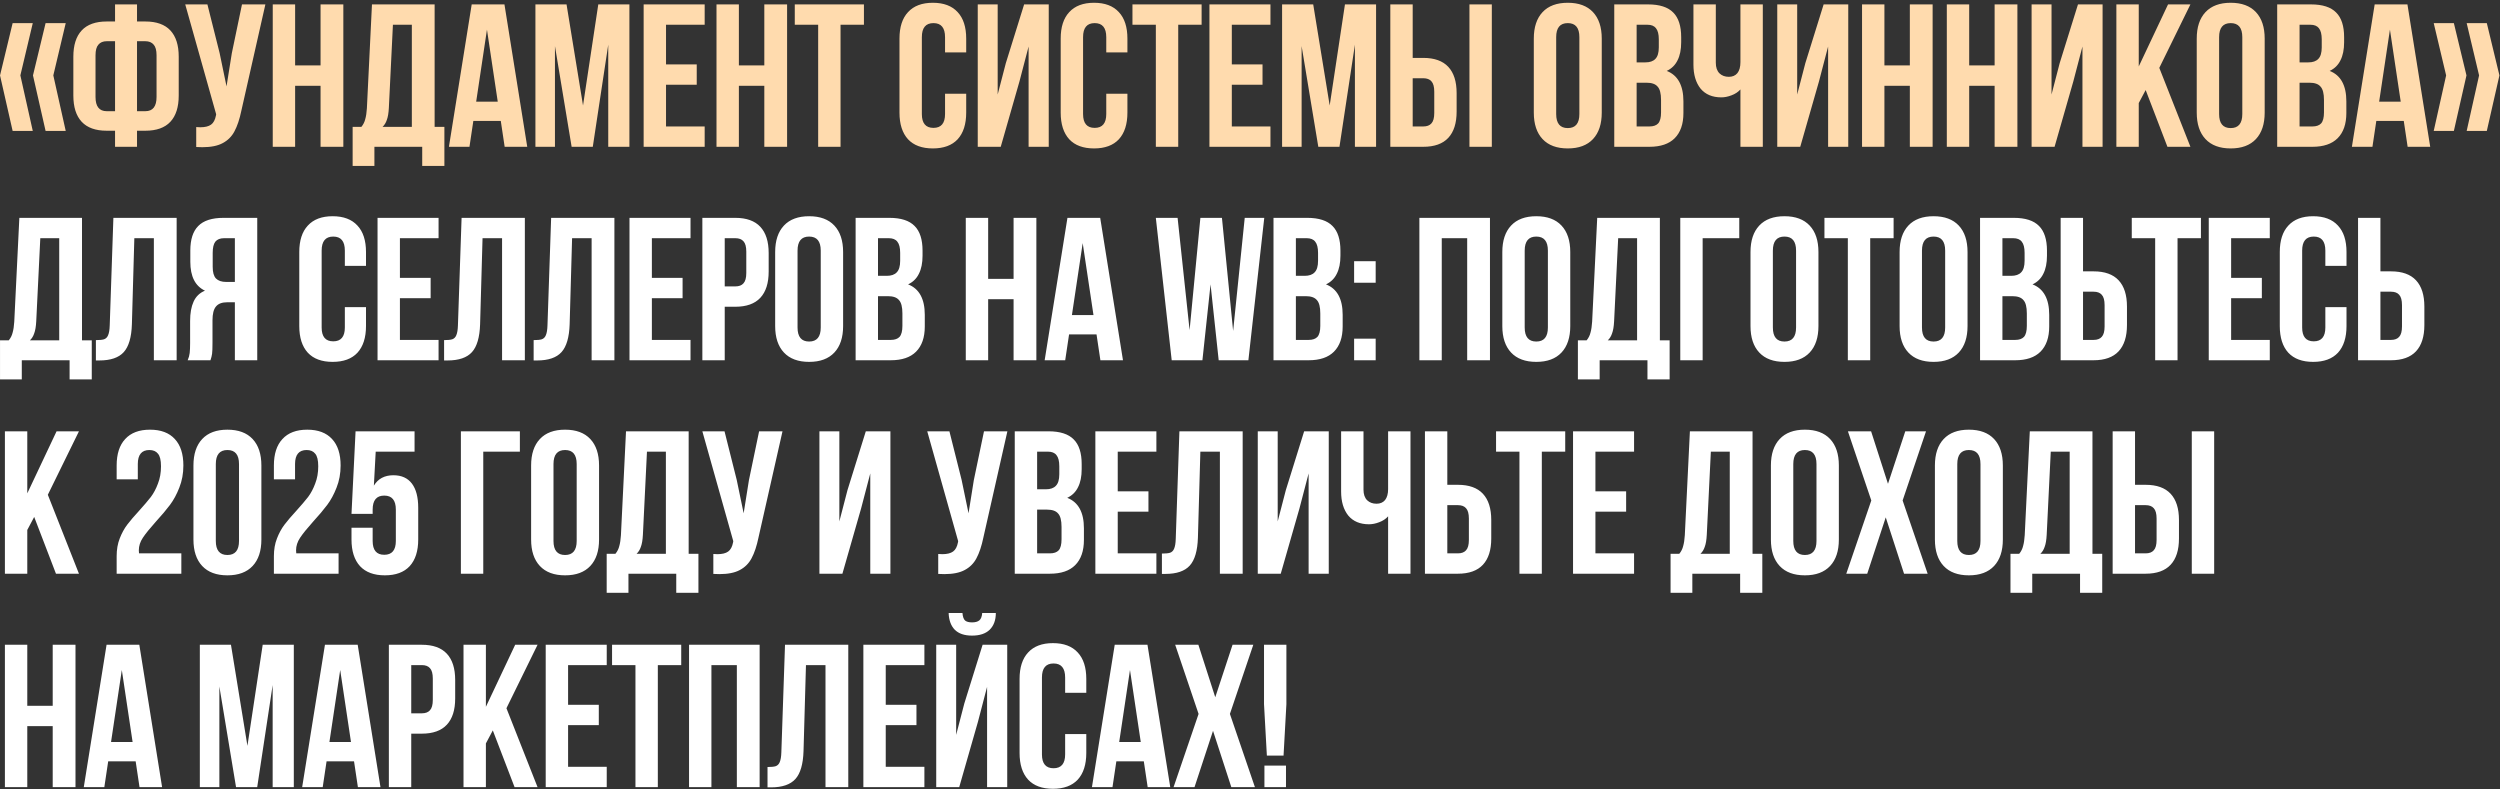
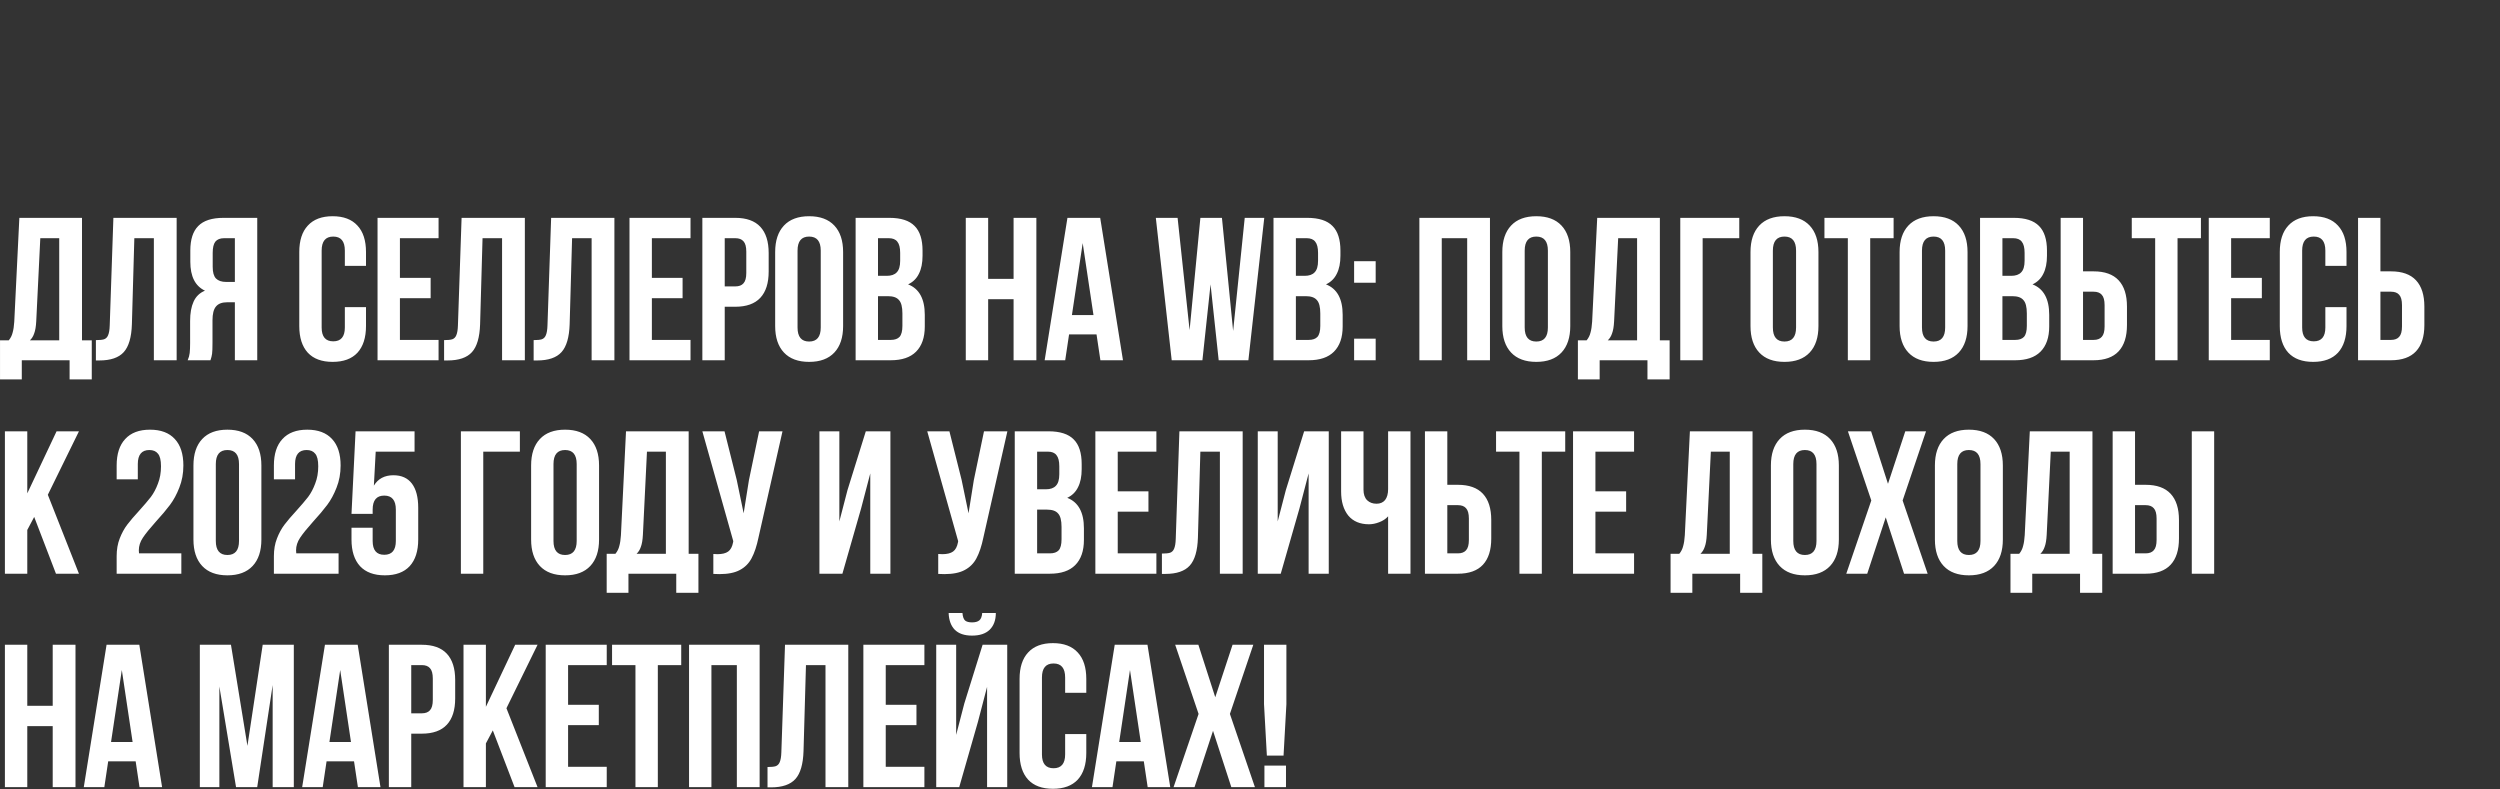
<svg xmlns="http://www.w3.org/2000/svg" width="773" height="244" viewBox="0 0 773 244" fill="none">
  <rect x="0" y="0" width="773" height="244" fill="#333333" stroke="none" />
-   <path d="M6.296 23.312L10.133 40.484H3.906L0.006 23.312L3.906 7.147H10.133L6.296 23.312ZM16.486 23.312L20.323 40.484H14.096L10.196 23.312L14.096 7.147H20.323L16.486 23.312ZM32.995 40.421C29.556 40.421 26.977 39.498 25.258 37.653C23.539 35.808 22.679 33.103 22.679 29.539V17.526C22.679 13.961 23.539 11.257 25.258 9.412C26.977 7.567 29.556 6.644 32.995 6.644H35.574V1.361H42.367V6.644H44.946C48.384 6.644 50.963 7.567 52.682 9.412C54.401 11.257 55.261 13.961 55.261 17.526V29.539C55.261 33.103 54.401 35.808 52.682 37.653C50.963 39.498 48.384 40.421 44.946 40.421H42.367V45.39H35.574V40.421H32.995ZM32.995 12.745C31.863 12.745 31.003 13.102 30.416 13.815C29.829 14.485 29.535 15.576 29.535 17.085V29.98C29.535 32.915 30.689 34.382 32.995 34.382H35.574V12.745H32.995ZM42.367 34.382H44.946C47.252 34.382 48.405 32.915 48.405 29.98V17.085C48.405 15.576 48.111 14.485 47.524 13.815C46.937 13.102 46.078 12.745 44.946 12.745H42.367V34.382ZM74.634 34.194C74.089 36.835 73.376 38.974 72.496 40.609C71.657 42.203 70.441 43.419 68.847 44.258C67.296 45.096 65.199 45.515 62.558 45.515C61.761 45.515 61.132 45.495 60.671 45.453V39.288C60.964 39.33 61.383 39.351 61.929 39.351C63.396 39.351 64.507 39.079 65.262 38.534C66.017 37.989 66.52 37.045 66.772 35.703L66.835 35.326L57.274 1.361H64.13L67.904 16.393L70.043 26.709L71.678 16.456L74.823 1.361H82.056L74.634 34.194ZM84.333 45.39V1.361H91.252V20.23H99.115V1.361H106.159V45.39H99.115V26.52H91.252V45.39H84.333ZM130.549 45.39H115.767V51.302H109.037V39.226H111.742C112.329 38.513 112.727 37.716 112.937 36.835C113.189 35.955 113.356 34.844 113.44 33.502L115.013 1.361H134.386V39.226H137.405V51.302H130.549V45.39ZM120.233 33.376C120.149 34.969 119.94 36.206 119.604 37.087C119.311 37.968 118.87 38.681 118.283 39.226H127.341V7.65H121.491L120.233 33.376ZM156.04 45.39L154.845 37.401H146.354L145.159 45.39H138.806L145.851 1.361H155.977L163.022 45.39H156.04ZM153.902 31.426L150.568 9.16L147.235 31.426H153.902ZM184.988 1.361H194.612V45.39H188.07V13.815L183.29 45.39H176.748L171.591 14.255V45.39H165.552V1.361H175.176L180.271 32.621L184.988 1.361ZM215.432 19.916V26.206H205.934V39.1H217.885V45.39H199.015V1.361H217.885V7.65H205.934V19.916H215.432ZM221.543 45.39V1.361H228.462V20.23H236.325V1.361H243.369V45.39H236.325V26.52H228.462V45.39H221.543ZM267.13 1.361V7.65H259.896V45.39H252.978V7.65H245.744V1.361H267.13ZM298.75 34.823C298.75 38.387 297.87 41.133 296.108 43.062C294.347 44.949 291.789 45.893 288.435 45.893C285.08 45.893 282.522 44.949 280.761 43.062C279 41.133 278.119 38.387 278.119 34.823V11.928C278.119 8.363 279 5.638 280.761 3.751C282.522 1.822 285.08 0.857 288.435 0.857C291.789 0.857 294.347 1.822 296.108 3.751C297.87 5.638 298.75 8.363 298.75 11.928V16.205H292.209V11.487C292.209 8.594 291.014 7.147 288.623 7.147C286.233 7.147 285.038 8.594 285.038 11.487V35.263C285.038 38.114 286.233 39.54 288.623 39.54C291.014 39.54 292.209 38.114 292.209 35.263V28.973H298.75V34.823ZM302.319 45.39V1.361H308.483V29.225L310.999 19.538L316.66 1.361H324.271V45.39H318.044V14.381L315.213 25.199L309.427 45.39H302.319ZM348.597 34.823C348.597 38.387 347.717 41.133 345.956 43.062C344.194 44.949 341.637 45.893 338.282 45.893C334.927 45.893 332.369 44.949 330.608 43.062C328.847 41.133 327.967 38.387 327.967 34.823V11.928C327.967 8.363 328.847 5.638 330.608 3.751C332.369 1.822 334.927 0.857 338.282 0.857C341.637 0.857 344.194 1.822 345.956 3.751C347.717 5.638 348.597 8.363 348.597 11.928V16.205H342.056V11.487C342.056 8.594 340.861 7.147 338.471 7.147C336.08 7.147 334.885 8.594 334.885 11.487V35.263C334.885 38.114 336.08 39.54 338.471 39.54C340.861 39.54 342.056 38.114 342.056 35.263V28.973H348.597V34.823ZM371.539 1.361V7.65H364.306V45.39H357.387V7.65H350.154V1.361H371.539ZM390.374 19.916V26.206H380.876V39.1H392.827V45.39H373.957V1.361H392.827V7.65H380.876V19.916H390.374ZM415.858 1.361H425.482V45.39H418.94V13.815L414.16 45.39H407.618L402.461 14.255V45.39H396.422V1.361H406.046L411.141 32.621L415.858 1.361ZM429.886 1.361H436.804V17.903H440.075C443.514 17.903 446.092 18.825 447.812 20.671C449.531 22.515 450.39 25.22 450.39 28.784V34.508C450.39 38.072 449.531 40.777 447.812 42.622C446.092 44.467 443.514 45.39 440.075 45.39H429.886V1.361ZM454.353 1.361H461.272V45.39H454.353V1.361ZM440.075 39.1C441.207 39.1 442.046 38.785 442.591 38.156C443.178 37.527 443.472 36.458 443.472 34.949V28.344C443.472 26.834 443.178 25.765 442.591 25.136C442.046 24.507 441.207 24.193 440.075 24.193H436.804V39.1H440.075ZM474.253 11.928C474.253 8.405 475.154 5.68 476.957 3.751C478.76 1.822 481.36 0.857 484.757 0.857C488.153 0.857 490.753 1.822 492.556 3.751C494.359 5.68 495.261 8.405 495.261 11.928V34.823C495.261 38.345 494.359 41.071 492.556 42.999C490.753 44.928 488.153 45.893 484.757 45.893C481.36 45.893 478.76 44.928 476.957 42.999C475.154 41.071 474.253 38.345 474.253 34.823V11.928ZM481.172 35.263C481.172 38.156 482.367 39.603 484.757 39.603C487.147 39.603 488.342 38.156 488.342 35.263V11.487C488.342 8.594 487.147 7.147 484.757 7.147C482.367 7.147 481.172 8.594 481.172 11.487V35.263ZM509.569 1.361C513.134 1.361 515.733 2.199 517.369 3.877C519.004 5.512 519.822 8.049 519.822 11.487V13.06C519.822 15.324 519.444 17.19 518.69 18.658C517.977 20.125 516.866 21.216 515.356 21.928C518.794 23.27 520.514 26.415 520.514 31.363V34.949C520.514 38.345 519.612 40.945 517.809 42.748C516.048 44.509 513.448 45.39 510.01 45.39H499.128V1.361H509.569ZM506.047 19.287H508.752C510.135 19.287 511.163 18.93 511.834 18.217C512.547 17.505 512.903 16.309 512.903 14.632V12.179C512.903 10.586 512.609 9.433 512.022 8.72C511.477 8.007 510.597 7.65 509.381 7.65H506.047V19.287ZM506.047 39.1H510.01C511.226 39.1 512.127 38.785 512.714 38.156C513.301 37.485 513.595 36.353 513.595 34.76V30.923C513.595 28.91 513.238 27.526 512.526 26.772C511.855 25.975 510.722 25.577 509.129 25.577H506.047V39.1ZM545.06 45.39H538.141V27.652C537.428 28.449 536.506 29.057 535.374 29.476C534.283 29.896 533.235 30.105 532.229 30.105C529.461 30.105 527.323 29.204 525.813 27.401C524.345 25.556 523.611 23.082 523.611 19.979V1.361H530.53V19.413C530.53 20.838 530.908 21.928 531.663 22.683C532.417 23.396 533.382 23.753 534.556 23.753C535.688 23.753 536.569 23.375 537.198 22.62C537.827 21.824 538.141 20.691 538.141 19.224V1.361H545.06V45.39ZM549.528 45.39V1.361H555.692V29.225L558.208 19.538L563.869 1.361H571.48V45.39H565.253V14.381L562.422 25.199L556.636 45.39H549.528ZM575.742 45.39V1.361H582.661V20.23H590.523V1.361H597.568V45.39H590.523V26.52H582.661V45.39H575.742ZM601.955 45.39V1.361H608.874V20.23H616.736V1.361H623.781V45.39H616.736V26.52H608.874V45.39H601.955ZM628.169 45.39V1.361H634.333V29.225L636.849 19.538L642.51 1.361H650.12V45.39H643.893V14.381L641.063 25.199L635.276 45.39H628.169ZM661.301 31.866V45.39H654.382V1.361H661.301V20.545L670.359 1.361H677.277L667.654 20.985L677.277 45.39H670.17L663.44 27.841L661.301 31.866ZM679.231 11.928C679.231 8.405 680.133 5.68 681.936 3.751C683.739 1.822 686.339 0.857 689.735 0.857C693.132 0.857 695.732 1.822 697.535 3.751C699.338 5.68 700.239 8.405 700.239 11.928V34.823C700.239 38.345 699.338 41.071 697.535 42.999C695.732 44.928 693.132 45.893 689.735 45.893C686.339 45.893 683.739 44.928 681.936 42.999C680.133 41.071 679.231 38.345 679.231 34.823V11.928ZM686.15 35.263C686.15 38.156 687.345 39.603 689.735 39.603C692.125 39.603 693.32 38.156 693.32 35.263V11.487C693.32 8.594 692.125 7.147 689.735 7.147C687.345 7.147 686.15 8.594 686.15 11.487V35.263ZM714.548 1.361C718.112 1.361 720.712 2.199 722.347 3.877C723.983 5.512 724.8 8.049 724.8 11.487V13.06C724.8 15.324 724.423 17.19 723.668 18.658C722.955 20.125 721.844 21.216 720.335 21.928C723.773 23.27 725.492 26.415 725.492 31.363V34.949C725.492 38.345 724.591 40.945 722.788 42.748C721.026 44.509 718.427 45.39 714.988 45.39H704.107V1.361H714.548ZM711.026 19.287H713.73C715.114 19.287 716.141 18.93 716.812 18.217C717.525 17.505 717.881 16.309 717.881 14.632V12.179C717.881 10.586 717.588 9.433 717.001 8.72C716.456 8.007 715.575 7.65 714.359 7.65H711.026V19.287ZM711.026 39.1H714.988C716.204 39.1 717.106 38.785 717.693 38.156C718.28 37.485 718.573 36.353 718.573 34.76V30.923C718.573 28.91 718.217 27.526 717.504 26.772C716.833 25.975 715.701 25.577 714.108 25.577H711.026V39.1ZM744.44 45.39L743.245 37.401H734.754L733.559 45.39H727.206L734.251 1.361H744.378L751.422 45.39H744.44ZM742.302 31.426L738.968 9.16L735.635 31.426H742.302ZM762.632 23.312L758.733 40.484H752.506L756.343 23.312L752.506 7.147H758.733L762.632 23.312ZM772.822 23.312L768.922 40.484H762.695L766.532 23.312L762.695 7.147H768.922L772.822 23.312Z" fill="#FFDBAE" />
  <path d="M21.518 111.39H6.737V117.302H0.006V105.226H2.711C3.298 104.513 3.696 103.716 3.906 102.835C4.158 101.955 4.325 100.844 4.409 99.502L5.982 67.361H25.355V105.226H28.374V117.302H21.518V111.39ZM11.202 99.376C11.118 100.969 10.909 102.206 10.573 103.087C10.28 103.968 9.84 104.68 9.252 105.226H18.31V73.65H12.46L11.202 99.376ZM29.649 105.163C30.782 105.163 31.62 105.079 32.165 104.911C32.752 104.701 33.172 104.282 33.423 103.653C33.717 102.982 33.885 101.976 33.926 100.634L35.059 67.361H54.62V111.39H47.575V73.65H41.537L40.782 100.257C40.657 104.282 39.818 107.154 38.267 108.874C36.715 110.593 34.199 111.453 30.719 111.453H29.649V105.163ZM58.029 111.39C58.364 110.635 58.574 109.88 58.658 109.125C58.742 108.329 58.784 107.301 58.784 106.043V99.25C58.784 96.818 59.14 94.826 59.853 93.275C60.566 91.681 61.74 90.549 63.375 89.878C60.356 88.453 58.847 85.475 58.847 80.947V77.487C58.847 74.049 59.664 71.512 61.3 69.876C62.935 68.199 65.535 67.361 69.099 67.361H79.54V111.39H72.621V93.463H70.231C68.638 93.463 67.485 93.904 66.772 94.784C66.059 95.623 65.703 97.049 65.703 99.061V105.98C65.703 107.616 65.661 108.748 65.577 109.377C65.493 110.006 65.325 110.677 65.074 111.39H58.029ZM69.288 73.65C68.072 73.65 67.17 74.007 66.583 74.72C66.038 75.433 65.766 76.586 65.766 78.179V82.519C65.766 84.196 66.101 85.391 66.772 86.104C67.485 86.817 68.533 87.174 69.917 87.174H72.621V73.65H69.288ZM113.167 100.823C113.167 104.387 112.286 107.134 110.525 109.062C108.764 110.949 106.206 111.893 102.852 111.893C99.497 111.893 96.939 110.949 95.178 109.062C93.417 107.134 92.536 104.387 92.536 100.823V77.927C92.536 74.363 93.417 71.638 95.178 69.751C96.939 67.822 99.497 66.857 102.852 66.857C106.206 66.857 108.764 67.822 110.525 69.751C112.286 71.638 113.167 74.363 113.167 77.927V82.205H106.626V77.487C106.626 74.594 105.43 73.147 103.04 73.147C100.65 73.147 99.455 74.594 99.455 77.487V101.263C99.455 104.114 100.65 105.54 103.04 105.54C105.43 105.54 106.626 104.114 106.626 101.263V94.973H113.167V100.823ZM133.153 85.916V92.206H123.655V105.1H135.606V111.39H116.736V67.361H135.606V73.65H123.655V85.916H133.153ZM137.314 105.163C138.446 105.163 139.285 105.079 139.83 104.911C140.417 104.701 140.837 104.282 141.088 103.653C141.382 102.982 141.549 101.976 141.591 100.634L142.724 67.361H162.285V111.39H155.24V73.65H149.202L148.447 100.257C148.321 104.282 147.483 107.154 145.931 108.874C144.38 110.593 141.864 111.453 138.384 111.453H137.314V105.163ZM165.002 105.163C166.134 105.163 166.973 105.079 167.518 104.911C168.105 104.701 168.524 104.282 168.776 103.653C169.069 102.982 169.237 101.976 169.279 100.634L170.411 67.361H189.973V111.39H182.928V73.65H176.89L176.135 100.257C176.009 104.282 175.171 107.154 173.619 108.874C172.068 110.593 169.552 111.453 166.071 111.453H165.002V105.163ZM211.056 85.916V92.206H201.558V105.1H213.509V111.39H194.639V67.361H213.509V73.65H201.558V85.916H211.056ZM227.357 67.361C230.796 67.361 233.374 68.283 235.094 70.128C236.813 71.973 237.673 74.678 237.673 78.242V83.966C237.673 87.53 236.813 90.235 235.094 92.08C233.374 93.925 230.796 94.847 227.357 94.847H224.086V111.39H217.168V67.361H227.357ZM224.086 88.557H227.357C228.489 88.557 229.328 88.243 229.873 87.614C230.46 86.985 230.754 85.916 230.754 84.406V77.802C230.754 76.292 230.46 75.223 229.873 74.594C229.328 73.965 228.489 73.65 227.357 73.65H224.086V88.557ZM239.682 77.927C239.682 74.405 240.584 71.68 242.387 69.751C244.19 67.822 246.79 66.857 250.186 66.857C253.583 66.857 256.183 67.822 257.986 69.751C259.789 71.68 260.691 74.405 260.691 77.927V100.823C260.691 104.345 259.789 107.071 257.986 108.999C256.183 110.928 253.583 111.893 250.186 111.893C246.79 111.893 244.19 110.928 242.387 108.999C240.584 107.071 239.682 104.345 239.682 100.823V77.927ZM246.601 101.263C246.601 104.156 247.796 105.603 250.186 105.603C252.577 105.603 253.772 104.156 253.772 101.263V77.487C253.772 74.594 252.577 73.147 250.186 73.147C247.796 73.147 246.601 74.594 246.601 77.487V101.263ZM274.999 67.361C278.563 67.361 281.163 68.199 282.798 69.876C284.434 71.512 285.251 74.049 285.251 77.487V79.06C285.251 81.324 284.874 83.19 284.119 84.658C283.406 86.125 282.295 87.216 280.786 87.928C284.224 89.27 285.943 92.415 285.943 97.363V100.948C285.943 104.345 285.042 106.945 283.239 108.748C281.478 110.509 278.878 111.39 275.439 111.39H264.558V67.361H274.999ZM271.477 85.287H274.181C275.565 85.287 276.592 84.93 277.263 84.217C277.976 83.505 278.333 82.309 278.333 80.632V78.179C278.333 76.586 278.039 75.433 277.452 74.72C276.907 74.007 276.026 73.65 274.81 73.65H271.477V85.287ZM271.477 105.1H275.439C276.655 105.1 277.557 104.785 278.144 104.156C278.731 103.485 279.024 102.353 279.024 100.76V96.923C279.024 94.91 278.668 93.526 277.955 92.772C277.284 91.975 276.152 91.577 274.559 91.577H271.477V105.1ZM298.619 111.39V67.361H305.538V86.23H313.4V67.361H320.445V111.39H313.4V92.52H305.538V111.39H298.619ZM340.243 111.39L339.048 103.402H330.556L329.361 111.39H323.008L330.053 67.361H340.18L347.224 111.39H340.243ZM338.104 97.426L334.77 75.16L331.437 97.426H338.104ZM371.786 111.39H362.289L357.383 67.361H364.113L367.824 102.081L371.157 67.361H377.825L381.284 102.332L384.869 67.361H390.908L386.001 111.39H376.818L374.302 87.928L371.786 111.39ZM404.209 67.361C407.773 67.361 410.373 68.199 412.009 69.876C413.644 71.512 414.462 74.049 414.462 77.487V79.06C414.462 81.324 414.084 83.19 413.329 84.658C412.617 86.125 411.505 87.216 409.996 87.928C413.434 89.27 415.153 92.415 415.153 97.363V100.948C415.153 104.345 414.252 106.945 412.449 108.748C410.688 110.509 408.088 111.39 404.649 111.39H393.768V67.361H404.209ZM400.687 85.287H403.391C404.775 85.287 405.803 84.93 406.473 84.217C407.186 83.505 407.543 82.309 407.543 80.632V78.179C407.543 76.586 407.249 75.433 406.662 74.72C406.117 74.007 405.236 73.65 404.02 73.65H400.687V85.287ZM400.687 105.1H404.649C405.865 105.1 406.767 104.785 407.354 104.156C407.941 103.485 408.235 102.353 408.235 100.76V96.923C408.235 94.91 407.878 93.526 407.165 92.772C406.494 91.975 405.362 91.577 403.769 91.577H400.687V105.1ZM425.359 87.425H418.692V80.758H425.359V87.425ZM425.359 111.39H418.692V104.722H425.359V111.39ZM438.871 111.39V67.361H460.697V111.39H453.652V73.65H445.79V111.39H438.871ZM464.518 77.927C464.518 74.405 465.42 71.68 467.223 69.751C469.026 67.822 471.626 66.857 475.022 66.857C478.419 66.857 481.019 67.822 482.822 69.751C484.625 71.68 485.526 74.405 485.526 77.927V100.823C485.526 104.345 484.625 107.071 482.822 108.999C481.019 110.928 478.419 111.893 475.022 111.893C471.626 111.893 469.026 110.928 467.223 108.999C465.42 107.071 464.518 104.345 464.518 100.823V77.927ZM471.437 101.263C471.437 104.156 472.632 105.603 475.022 105.603C477.412 105.603 478.607 104.156 478.607 101.263V77.487C478.607 74.594 477.412 73.147 475.022 73.147C472.632 73.147 471.437 74.594 471.437 77.487V101.263ZM509.395 111.39H494.614V117.302H487.884V105.226H490.589C491.176 104.513 491.574 103.716 491.784 102.835C492.035 101.955 492.203 100.844 492.287 99.502L493.859 67.361H513.232V105.226H516.251V117.302H509.395V111.39ZM499.08 99.376C498.996 100.969 498.786 102.206 498.451 103.087C498.157 103.968 497.717 104.68 497.13 105.226H506.188V73.65H500.338L499.08 99.376ZM519.54 67.361H537.78V73.65H526.459V111.39H519.54V67.361ZM541.255 77.927C541.255 74.405 542.156 71.68 543.959 69.751C545.762 67.822 548.362 66.857 551.759 66.857C555.155 66.857 557.755 67.822 559.558 69.751C561.361 71.68 562.263 74.405 562.263 77.927V100.823C562.263 104.345 561.361 107.071 559.558 108.999C557.755 110.928 555.155 111.893 551.759 111.893C548.362 111.893 545.762 110.928 543.959 108.999C542.156 107.071 541.255 104.345 541.255 100.823V77.927ZM548.173 101.263C548.173 104.156 549.368 105.603 551.759 105.603C554.149 105.603 555.344 104.156 555.344 101.263V77.487C555.344 74.594 554.149 73.147 551.759 73.147C549.368 73.147 548.173 74.594 548.173 77.487V101.263ZM585.503 67.361V73.65H578.269V111.39H571.351V73.65H564.117V67.361H585.503ZM587.355 77.927C587.355 74.405 588.256 71.68 590.06 69.751C591.863 67.822 594.462 66.857 597.859 66.857C601.256 66.857 603.855 67.822 605.658 69.751C607.462 71.68 608.363 74.405 608.363 77.927V100.823C608.363 104.345 607.462 107.071 605.658 108.999C603.855 110.928 601.256 111.893 597.859 111.893C594.462 111.893 591.863 110.928 590.06 108.999C588.256 107.071 587.355 104.345 587.355 100.823V77.927ZM594.274 101.263C594.274 104.156 595.469 105.603 597.859 105.603C600.249 105.603 601.444 104.156 601.444 101.263V77.487C601.444 74.594 600.249 73.147 597.859 73.147C595.469 73.147 594.274 74.594 594.274 77.487V101.263ZM622.671 67.361C626.236 67.361 628.836 68.199 630.471 69.876C632.106 71.512 632.924 74.049 632.924 77.487V79.06C632.924 81.324 632.547 83.19 631.792 84.658C631.079 86.125 629.968 87.216 628.458 87.928C631.897 89.27 633.616 92.415 633.616 97.363V100.948C633.616 104.345 632.714 106.945 630.911 108.748C629.15 110.509 626.55 111.39 623.112 111.39H612.23V67.361H622.671ZM619.149 85.287H621.854C623.238 85.287 624.265 84.93 624.936 84.217C625.649 83.505 626.005 82.309 626.005 80.632V78.179C626.005 76.586 625.712 75.433 625.125 74.72C624.579 74.007 623.699 73.65 622.483 73.65H619.149V85.287ZM619.149 105.1H623.112C624.328 105.1 625.229 104.785 625.816 104.156C626.403 103.485 626.697 102.353 626.697 100.76V96.923C626.697 94.91 626.341 93.526 625.628 92.772C624.957 91.975 623.825 91.577 622.231 91.577H619.149V105.1ZM637.154 67.361H644.073V83.903H647.344C650.782 83.903 653.361 84.825 655.08 86.671C656.799 88.516 657.659 91.22 657.659 94.784V100.508C657.659 104.072 656.799 106.777 655.08 108.622C653.361 110.467 650.782 111.39 647.344 111.39H637.154V67.361ZM647.344 105.1C648.476 105.1 649.314 104.785 649.859 104.156C650.447 103.527 650.74 102.458 650.74 100.948V94.344C650.74 92.835 650.447 91.765 649.859 91.136C649.314 90.507 648.476 90.193 647.344 90.193H644.073V105.1H647.344ZM680.529 67.361V73.65H673.296V111.39H666.377V73.65H659.143V67.361H680.529ZM699.364 85.916V92.206H689.866V105.1H701.817V111.39H682.947V67.361H701.817V73.65H689.866V85.916H699.364ZM725.54 100.823C725.54 104.387 724.659 107.134 722.898 109.062C721.137 110.949 718.579 111.893 715.224 111.893C711.87 111.893 709.312 110.949 707.551 109.062C705.79 107.134 704.909 104.387 704.909 100.823V77.927C704.909 74.363 705.79 71.638 707.551 69.751C709.312 67.822 711.87 66.857 715.224 66.857C718.579 66.857 721.137 67.822 722.898 69.751C724.659 71.638 725.54 74.363 725.54 77.927V82.205H718.998V77.487C718.998 74.594 717.803 73.147 715.413 73.147C713.023 73.147 711.828 74.594 711.828 77.487V101.263C711.828 104.114 713.023 105.54 715.413 105.54C717.803 105.54 718.998 104.114 718.998 101.263V94.973H725.54V100.823ZM729.109 67.361H736.028V83.903H739.298C742.737 83.903 745.316 84.825 747.035 86.671C748.754 88.516 749.614 91.22 749.614 94.784V100.508C749.614 104.072 748.754 106.777 747.035 108.622C745.316 110.467 742.737 111.39 739.298 111.39H729.109V67.361ZM739.298 105.1C740.431 105.1 741.269 104.785 741.814 104.156C742.401 103.527 742.695 102.458 742.695 100.948V94.344C742.695 92.835 742.401 91.765 741.814 91.136C741.269 90.507 740.431 90.193 739.298 90.193H736.028V105.1H739.298ZM8.435 163.866V177.39H1.516V133.361H8.435V152.545L17.492 133.361H24.411L14.788 152.985L24.411 177.39H17.303L10.573 159.841L8.435 163.866ZM49.78 144.179C49.78 142.292 49.466 140.992 48.837 140.279C48.25 139.525 47.369 139.147 46.195 139.147C43.805 139.147 42.61 140.594 42.61 143.487V148.205H36.069V143.928C36.069 140.363 36.949 137.638 38.71 135.751C40.471 133.822 43.029 132.857 46.384 132.857C49.738 132.857 52.296 133.822 54.057 135.751C55.819 137.638 56.699 140.363 56.699 143.928C56.699 146.402 56.28 148.687 55.441 150.784C54.645 152.838 53.68 154.62 52.548 156.13C51.416 157.639 49.948 159.38 48.145 161.35C46.342 163.363 45.021 164.999 44.182 166.257C43.344 167.515 42.924 168.814 42.924 170.156C42.924 170.576 42.945 170.89 42.987 171.1H56.07V177.39H36.069V171.98C36.069 169.926 36.383 168.102 37.012 166.508C37.641 164.873 38.417 163.447 39.339 162.231C40.262 161.015 41.478 159.589 42.987 157.954C44.539 156.235 45.755 154.809 46.635 153.677C47.516 152.503 48.25 151.119 48.837 149.526C49.466 147.932 49.78 146.15 49.78 144.179ZM59.812 143.928C59.812 140.405 60.713 137.68 62.516 135.751C64.32 133.822 66.919 132.857 70.316 132.857C73.712 132.857 76.312 133.822 78.115 135.751C79.918 137.68 80.82 140.405 80.82 143.928V166.823C80.82 170.345 79.918 173.071 78.115 174.999C76.312 176.928 73.712 177.893 70.316 177.893C66.919 177.893 64.32 176.928 62.516 174.999C60.713 173.071 59.812 170.345 59.812 166.823V143.928ZM66.731 167.263C66.731 170.156 67.926 171.603 70.316 171.603C72.706 171.603 73.901 170.156 73.901 167.263V143.487C73.901 140.594 72.706 139.147 70.316 139.147C67.926 139.147 66.731 140.594 66.731 143.487V167.263ZM98.399 144.179C98.399 142.292 98.085 140.992 97.456 140.279C96.869 139.525 95.988 139.147 94.814 139.147C92.424 139.147 91.229 140.594 91.229 143.487V148.205H84.687V143.928C84.687 140.363 85.568 137.638 87.329 135.751C89.09 133.822 91.648 132.857 95.003 132.857C98.357 132.857 100.915 133.822 102.676 135.751C104.437 137.638 105.318 140.363 105.318 143.928C105.318 146.402 104.899 148.687 104.06 150.784C103.263 152.838 102.299 154.62 101.167 156.13C100.034 157.639 98.567 159.38 96.764 161.35C94.961 163.363 93.64 164.999 92.801 166.257C91.963 167.515 91.543 168.814 91.543 170.156C91.543 170.576 91.564 170.89 91.606 171.1H104.689V177.39H84.687V171.98C84.687 169.926 85.002 168.102 85.631 166.508C86.26 164.873 87.035 163.447 87.958 162.231C88.88 161.015 90.097 159.589 91.606 157.954C93.157 156.235 94.374 154.809 95.254 153.677C96.135 152.503 96.869 151.119 97.456 149.526C98.085 147.932 98.399 146.15 98.399 144.179ZM115.224 167.263C115.224 170.114 116.419 171.54 118.809 171.54C121.199 171.54 122.394 170.114 122.394 167.263V157.577C122.394 154.683 121.199 153.237 118.809 153.237C116.419 153.237 115.224 154.683 115.224 157.577V158.897H108.682L109.94 133.361H128.181V139.65H116.167L115.601 150.155C116.901 148.016 118.914 146.947 121.639 146.947C124.155 146.947 126.063 147.806 127.363 149.526C128.663 151.245 129.313 153.74 129.313 157.01V166.823C129.313 170.387 128.432 173.134 126.671 175.062C124.91 176.949 122.352 177.893 118.997 177.893C115.643 177.893 113.085 176.949 111.324 175.062C109.563 173.134 108.682 170.387 108.682 166.823V163.175H115.224V167.263ZM142.506 133.361H160.747V139.65H149.425V177.39H142.506V133.361ZM164.221 143.928C164.221 140.405 165.123 137.68 166.926 135.751C168.729 133.822 171.329 132.857 174.725 132.857C178.122 132.857 180.722 133.822 182.525 135.751C184.328 137.68 185.229 140.405 185.229 143.928V166.823C185.229 170.345 184.328 173.071 182.525 174.999C180.722 176.928 178.122 177.893 174.725 177.893C171.329 177.893 168.729 176.928 166.926 174.999C165.123 173.071 164.221 170.345 164.221 166.823V143.928ZM171.14 167.263C171.14 170.156 172.335 171.603 174.725 171.603C177.115 171.603 178.31 170.156 178.31 167.263V143.487C178.31 140.594 177.115 139.147 174.725 139.147C172.335 139.147 171.14 140.594 171.14 143.487V167.263ZM209.098 177.39H194.317V183.302H187.587V171.226H190.292C190.879 170.513 191.277 169.716 191.487 168.835C191.738 167.955 191.906 166.844 191.99 165.502L193.562 133.361H212.935V171.226H215.954V183.302H209.098V177.39ZM198.783 165.376C198.699 166.969 198.489 168.206 198.154 169.087C197.86 169.968 197.42 170.68 196.833 171.226H205.891V139.65H200.041L198.783 165.376ZM234.527 166.194C233.982 168.835 233.269 170.974 232.389 172.609C231.55 174.203 230.334 175.419 228.74 176.257C227.189 177.096 225.092 177.515 222.451 177.515C221.654 177.515 221.025 177.494 220.564 177.453V171.288C220.857 171.33 221.276 171.351 221.822 171.351C223.289 171.351 224.4 171.079 225.155 170.534C225.91 169.989 226.413 169.045 226.665 167.703L226.728 167.326L217.167 133.361H224.023L227.797 148.393L229.936 158.709L231.571 148.456L234.716 133.361H241.949L234.527 166.194ZM253.364 177.39V133.361H259.528V161.225L262.044 151.538L267.705 133.361H275.315V177.39H269.088V146.381L266.258 157.199L260.471 177.39H253.364ZM304.062 166.194C303.517 168.835 302.804 170.974 301.924 172.609C301.085 174.203 299.869 175.419 298.275 176.257C296.724 177.096 294.627 177.515 291.986 177.515C291.189 177.515 290.56 177.494 290.099 177.453V171.288C290.392 171.33 290.811 171.351 291.357 171.351C292.824 171.351 293.935 171.079 294.69 170.534C295.445 169.989 295.948 169.045 296.2 167.703L296.263 167.326L286.702 133.361H293.558L297.332 148.393L299.471 158.709L301.106 148.456L304.251 133.361H311.484L304.062 166.194ZM324.202 133.361C327.767 133.361 330.367 134.199 332.002 135.877C333.637 137.512 334.455 140.049 334.455 143.487V145.06C334.455 147.324 334.078 149.19 333.323 150.658C332.61 152.125 331.499 153.216 329.989 153.928C333.428 155.27 335.147 158.415 335.147 163.363V166.948C335.147 170.345 334.245 172.945 332.442 174.748C330.681 176.509 328.081 177.39 324.643 177.39H313.761V133.361H324.202ZM320.68 151.287H323.385C324.769 151.287 325.796 150.93 326.467 150.217C327.18 149.505 327.536 148.309 327.536 146.632V144.179C327.536 142.586 327.243 141.433 326.656 140.72C326.11 140.007 325.23 139.65 324.014 139.65H320.68V151.287ZM320.68 171.1H324.643C325.859 171.1 326.76 170.785 327.347 170.156C327.934 169.485 328.228 168.353 328.228 166.76V162.923C328.228 160.91 327.872 159.526 327.159 158.772C326.488 157.975 325.356 157.577 323.762 157.577H320.68V171.1ZM355.101 151.916V158.206H345.604V171.1H357.555V177.39H338.685V133.361H357.555V139.65H345.604V151.916H355.101ZM359.263 171.163C360.395 171.163 361.234 171.079 361.779 170.911C362.366 170.701 362.785 170.282 363.037 169.653C363.331 168.982 363.498 167.976 363.54 166.634L364.672 133.361H384.234V177.39H377.189V139.65H371.151L370.396 166.257C370.27 170.282 369.432 173.154 367.88 174.874C366.329 176.593 363.813 177.453 360.332 177.453H359.263V171.163ZM388.901 177.39V133.361H395.065V161.225L397.581 151.538L403.242 133.361H410.852V177.39H404.625V146.381L401.795 157.199L396.008 177.39H388.901ZM436.122 177.39H429.203V159.652C428.491 160.449 427.568 161.057 426.436 161.476C425.346 161.896 424.297 162.105 423.291 162.105C420.523 162.105 418.385 161.204 416.875 159.401C415.408 157.556 414.674 155.082 414.674 151.979V133.361H421.593V151.412C421.593 152.838 421.97 153.928 422.725 154.683C423.48 155.396 424.444 155.752 425.618 155.752C426.75 155.752 427.631 155.375 428.26 154.62C428.889 153.824 429.203 152.691 429.203 151.224V133.361H436.122V177.39ZM440.591 133.361H447.509V149.903H450.78C454.219 149.903 456.797 150.825 458.517 152.67C460.236 154.515 461.096 157.22 461.096 160.784V166.508C461.096 170.072 460.236 172.777 458.517 174.622C456.797 176.467 454.219 177.39 450.78 177.39H440.591V133.361ZM450.78 171.1C451.912 171.1 452.751 170.785 453.296 170.156C453.883 169.527 454.177 168.458 454.177 166.948V160.344C454.177 158.835 453.883 157.765 453.296 157.136C452.751 156.507 451.912 156.193 450.78 156.193H447.509V171.1H450.78ZM483.966 133.361V139.65H476.732V177.39H469.813V139.65H462.58V133.361H483.966ZM502.8 151.916V158.206H493.303V171.1H505.253V177.39H486.384V133.361H505.253V139.65H493.303V151.916H502.8ZM538.051 177.39H523.27V183.302H516.54V171.226H519.244C519.831 170.513 520.23 169.716 520.439 168.835C520.691 167.955 520.859 166.844 520.943 165.502L522.515 133.361H541.888V171.226H544.907V183.302H538.051V177.39ZM527.736 165.376C527.652 166.969 527.442 168.206 527.107 169.087C526.813 169.968 526.373 170.68 525.786 171.226H534.843V139.65H528.994L527.736 165.376ZM547.566 143.928C547.566 140.405 548.468 137.68 550.271 135.751C552.074 133.822 554.674 132.857 558.071 132.857C561.467 132.857 564.067 133.822 565.87 135.751C567.673 137.68 568.575 140.405 568.575 143.928V166.823C568.575 170.345 567.673 173.071 565.87 174.999C564.067 176.928 561.467 177.893 558.071 177.893C554.674 177.893 552.074 176.928 550.271 174.999C548.468 173.071 547.566 170.345 547.566 166.823V143.928ZM554.485 167.263C554.485 170.156 555.68 171.603 558.071 171.603C560.461 171.603 561.656 170.156 561.656 167.263V143.487C561.656 140.594 560.461 139.147 558.071 139.147C555.68 139.147 554.485 140.594 554.485 143.487V167.263ZM588.292 154.746L596.029 177.39H588.733L583.072 159.967L577.348 177.39H570.87L578.606 154.746L571.373 133.361H578.543L583.764 149.588L589.11 133.361H595.526L588.292 154.746ZM598.274 143.928C598.274 140.405 599.175 137.68 600.978 135.751C602.781 133.822 605.381 132.857 608.778 132.857C612.174 132.857 614.774 133.822 616.577 135.751C618.38 137.68 619.282 140.405 619.282 143.928V166.823C619.282 170.345 618.38 173.071 616.577 174.999C614.774 176.928 612.174 177.893 608.778 177.893C605.381 177.893 602.781 176.928 600.978 174.999C599.175 173.071 598.274 170.345 598.274 166.823V143.928ZM605.193 167.263C605.193 170.156 606.388 171.603 608.778 171.603C611.168 171.603 612.363 170.156 612.363 167.263V143.487C612.363 140.594 611.168 139.147 608.778 139.147C606.388 139.147 605.193 140.594 605.193 143.487V167.263ZM643.151 177.39H628.37V183.302H621.64V171.226H624.344C624.931 170.513 625.33 169.716 625.539 168.835C625.791 167.955 625.959 166.844 626.042 165.502L627.615 133.361H646.988V171.226H650.007V183.302H643.151V177.39ZM632.836 165.376C632.752 166.969 632.542 168.206 632.207 169.087C631.913 169.968 631.473 170.68 630.886 171.226H639.943V139.65H634.094L632.836 165.376ZM653.232 133.361H660.151V149.903H663.422C666.86 149.903 669.439 150.825 671.159 152.67C672.878 154.515 673.737 157.22 673.737 160.784V166.508C673.737 170.072 672.878 172.777 671.159 174.622C669.439 176.467 666.86 177.39 663.422 177.39H653.232V133.361ZM677.7 133.361H684.619V177.39H677.7V133.361ZM663.422 171.1C664.554 171.1 665.393 170.785 665.938 170.156C666.525 169.527 666.818 168.458 666.818 166.948V160.344C666.818 158.835 666.525 157.765 665.938 157.136C665.393 156.507 664.554 156.193 663.422 156.193H660.151V171.1H663.422ZM1.516 243.39V199.361H8.435V218.23H16.297V199.361H23.342V243.39H16.297V224.52H8.435V243.39H1.516ZM43.14 243.39L41.945 235.402H33.453L32.258 243.39H25.905L32.95 199.361H43.077L50.121 243.39H43.14ZM41.001 229.426L37.667 207.16L34.334 229.426H41.001ZM81.225 199.361H90.848V243.39H84.307V211.815L79.526 243.39H72.985L67.827 212.255V243.39H61.789V199.361H71.413L76.507 230.621L81.225 199.361ZM110.662 243.39L109.467 235.402H100.976L99.781 243.39H93.428L100.473 199.361H110.599L117.644 243.39H110.662ZM108.524 229.426L105.19 207.16L101.857 229.426H108.524ZM130.427 199.361C133.865 199.361 136.444 200.283 138.163 202.128C139.883 203.973 140.742 206.678 140.742 210.242V215.966C140.742 219.53 139.883 222.235 138.163 224.08C136.444 225.925 133.865 226.847 130.427 226.847H127.156V243.39H120.237V199.361H130.427ZM127.156 220.557H130.427C131.559 220.557 132.398 220.243 132.943 219.614C133.53 218.985 133.823 217.916 133.823 216.406V209.802C133.823 208.292 133.53 207.223 132.943 206.594C132.398 205.965 131.559 205.65 130.427 205.65H127.156V220.557ZM150.237 229.866V243.39H143.318V199.361H150.237V218.545L159.294 199.361H166.213L156.59 218.985L166.213 243.39H159.106L152.376 225.841L150.237 229.866ZM185.15 217.916V224.206H175.652V237.1H187.603V243.39H168.733V199.361H187.603V205.65H175.652V217.916H185.15ZM210.634 199.361V205.65H203.401V243.39H196.482V205.65H189.248V199.361H210.634ZM213.052 243.39V199.361H234.878V243.39H227.833V205.65H219.971V243.39H213.052ZM237.316 237.163C238.448 237.163 239.287 237.079 239.832 236.911C240.419 236.701 240.838 236.282 241.09 235.653C241.383 234.982 241.551 233.976 241.593 232.634L242.725 199.361H262.287V243.39H255.242V205.65H249.204L248.449 232.257C248.323 236.282 247.484 239.154 245.933 240.874C244.381 242.593 241.865 243.453 238.385 243.453H237.316V237.163ZM283.37 217.916V224.206H273.872V237.1H285.823V243.39H266.953V199.361H285.823V205.65H273.872V217.916H283.37ZM307.911 189.548H303.697C303.613 190.639 303.319 191.393 302.816 191.813C302.313 192.232 301.558 192.442 300.552 192.442C299.587 192.442 298.874 192.253 298.413 191.876C297.952 191.456 297.679 190.681 297.595 189.548H293.318C293.402 191.771 294.031 193.49 295.205 194.706C296.421 195.922 298.203 196.53 300.552 196.53C302.942 196.53 304.766 195.922 306.024 194.706C307.282 193.448 307.911 191.729 307.911 189.548ZM305.206 212.381L302.376 223.199L296.589 243.39H289.481V199.361H295.645V227.225L298.161 217.538L303.822 199.361H311.433V243.39H305.206V212.381ZM335.882 232.823C335.882 236.387 335.002 239.134 333.241 241.062C331.48 242.949 328.922 243.893 325.567 243.893C322.212 243.893 319.655 242.949 317.893 241.062C316.132 239.134 315.252 236.387 315.252 232.823V209.928C315.252 206.363 316.132 203.638 317.893 201.751C319.655 199.822 322.212 198.857 325.567 198.857C328.922 198.857 331.48 199.822 333.241 201.751C335.002 203.638 335.882 206.363 335.882 209.928V214.205H329.341V209.487C329.341 206.594 328.146 205.147 325.756 205.147C323.366 205.147 322.171 206.594 322.171 209.487V233.263C322.171 236.114 323.366 237.54 325.756 237.54C328.146 237.54 329.341 236.114 329.341 233.263V226.973H335.882V232.823ZM354.862 243.39L353.667 235.402H345.175L343.98 243.39H337.627L344.672 199.361H354.799L361.843 243.39H354.862ZM352.723 229.426L349.389 207.16L346.056 229.426H352.723ZM380.287 220.746L388.023 243.39H380.727L375.066 225.967L369.343 243.39H362.864L370.601 220.746L363.367 199.361H370.538L375.758 215.588L381.105 199.361H387.52L380.287 220.746ZM390.834 217.727V199.361H397.753V217.727L396.873 233.64H391.715L390.834 217.727ZM397.627 243.39H390.96V236.722H397.627V243.39Z" fill="white" />
</svg>